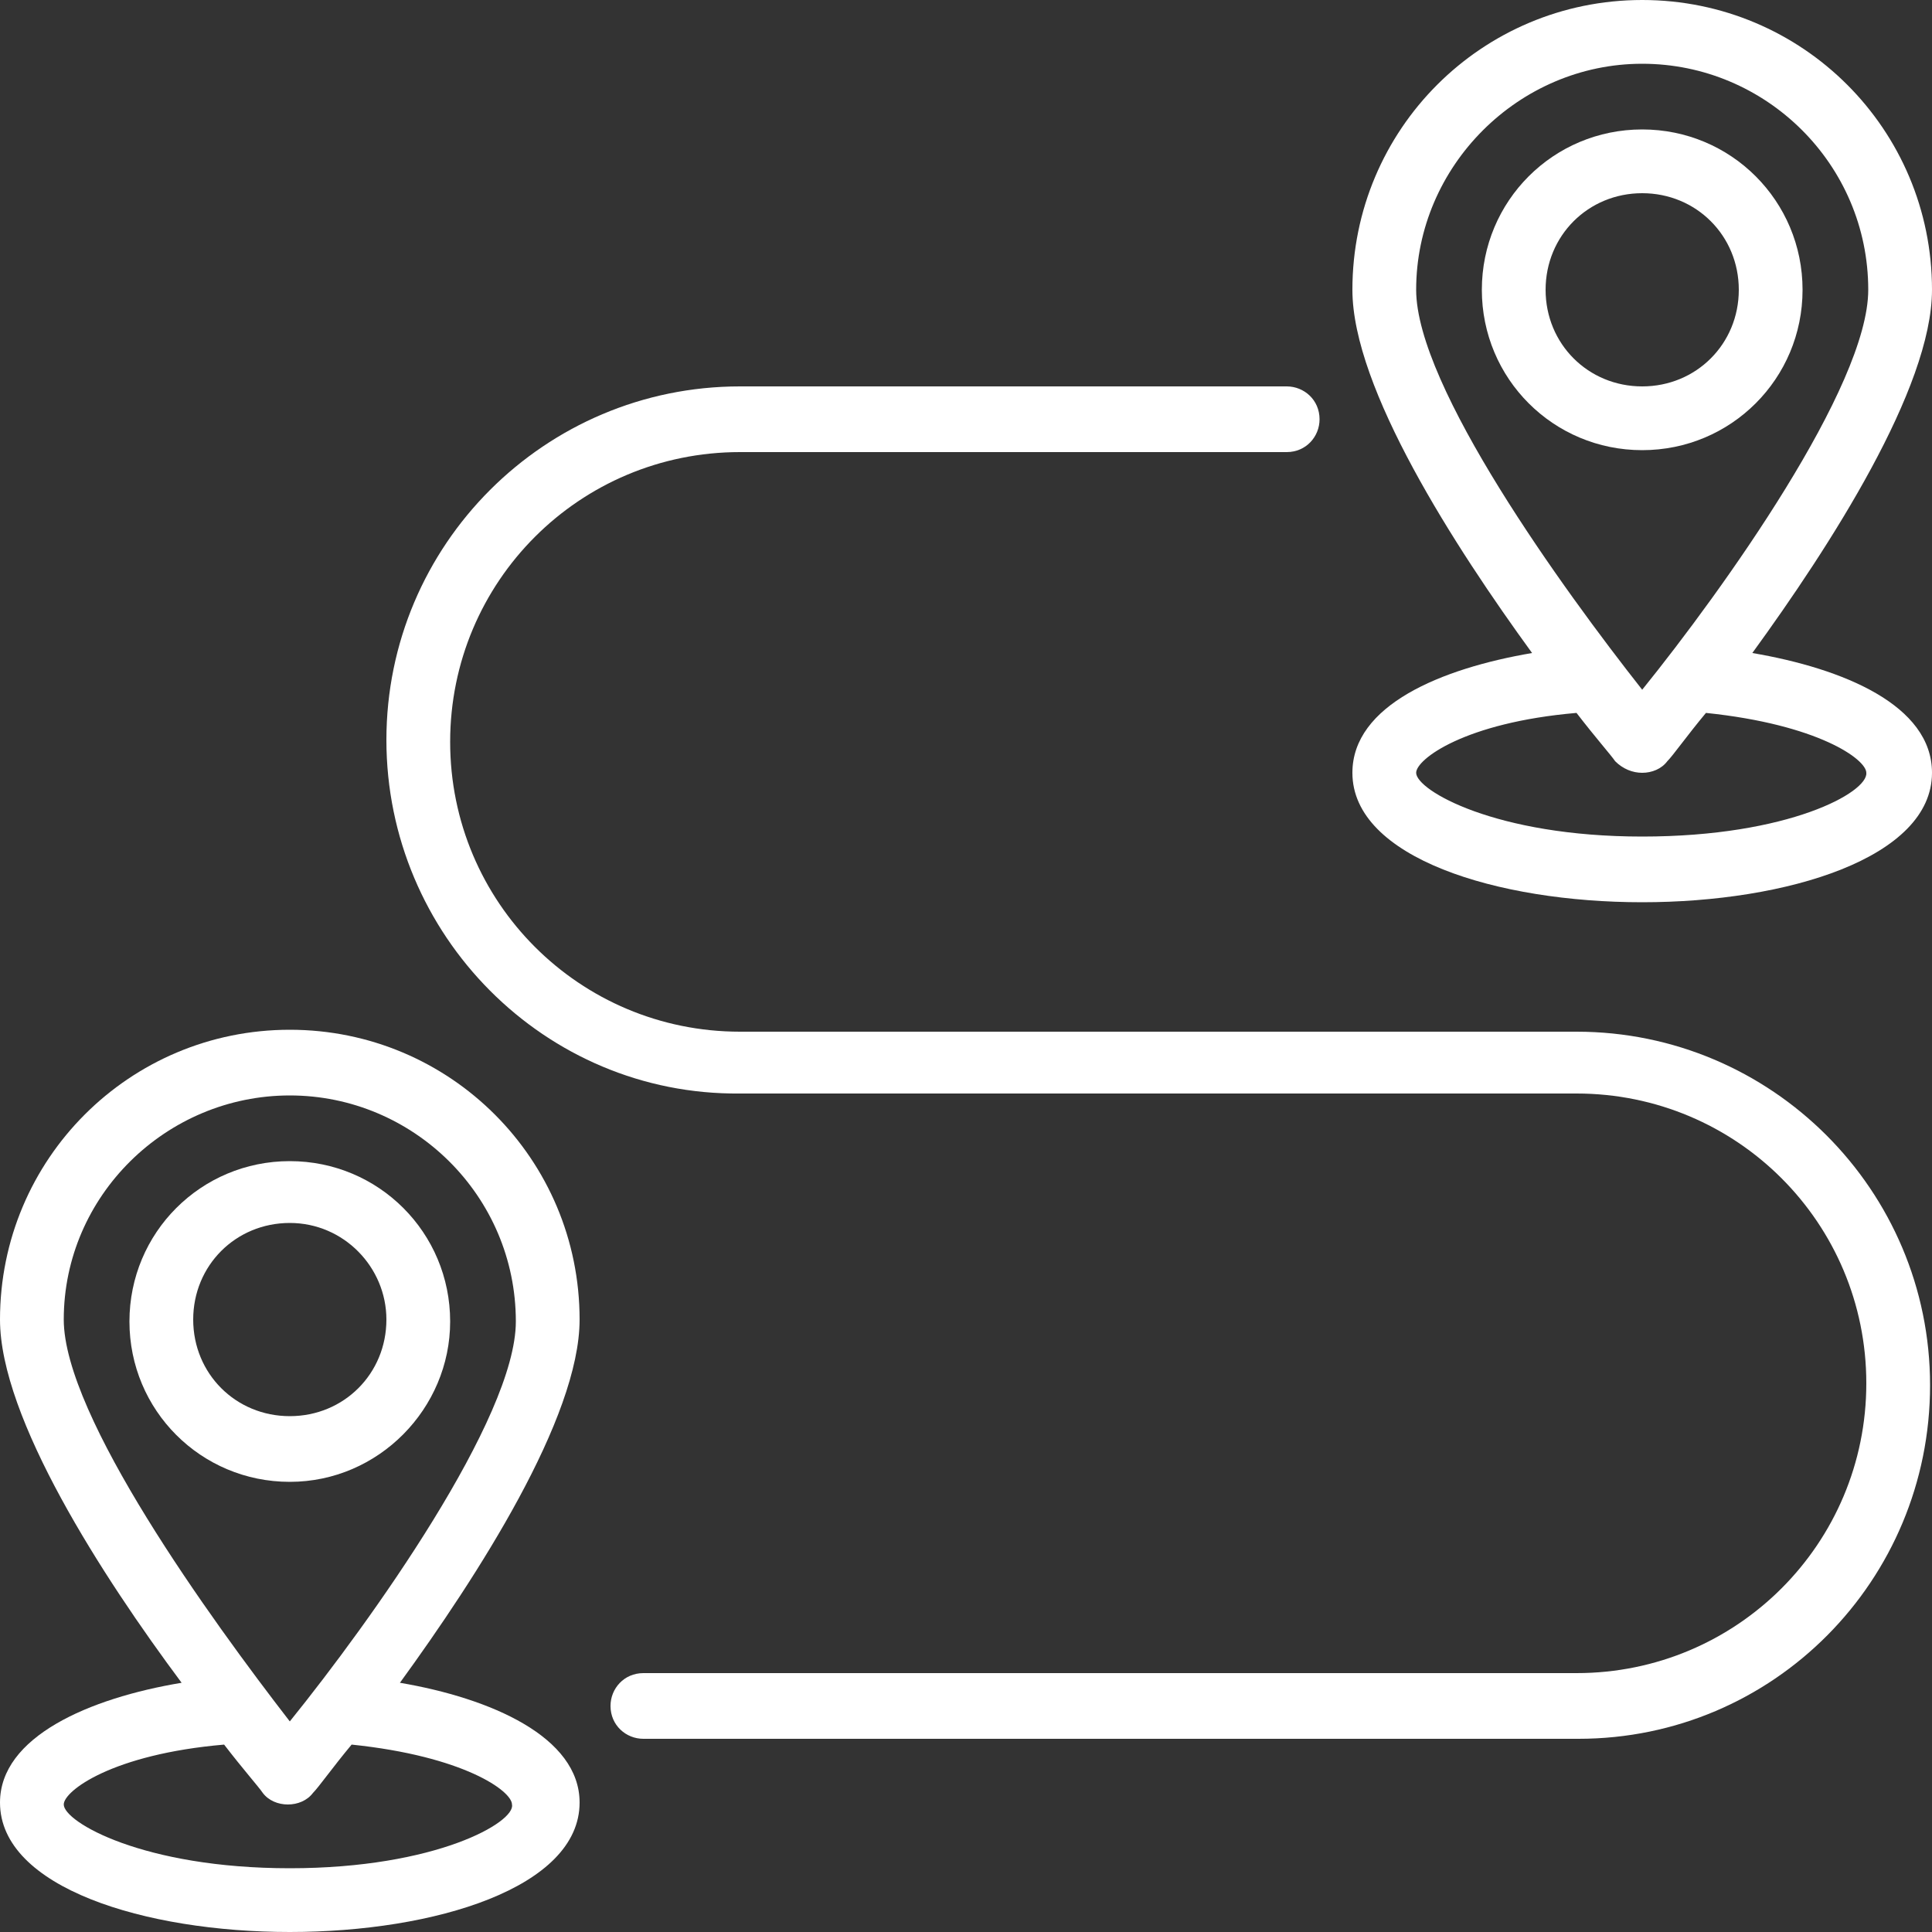
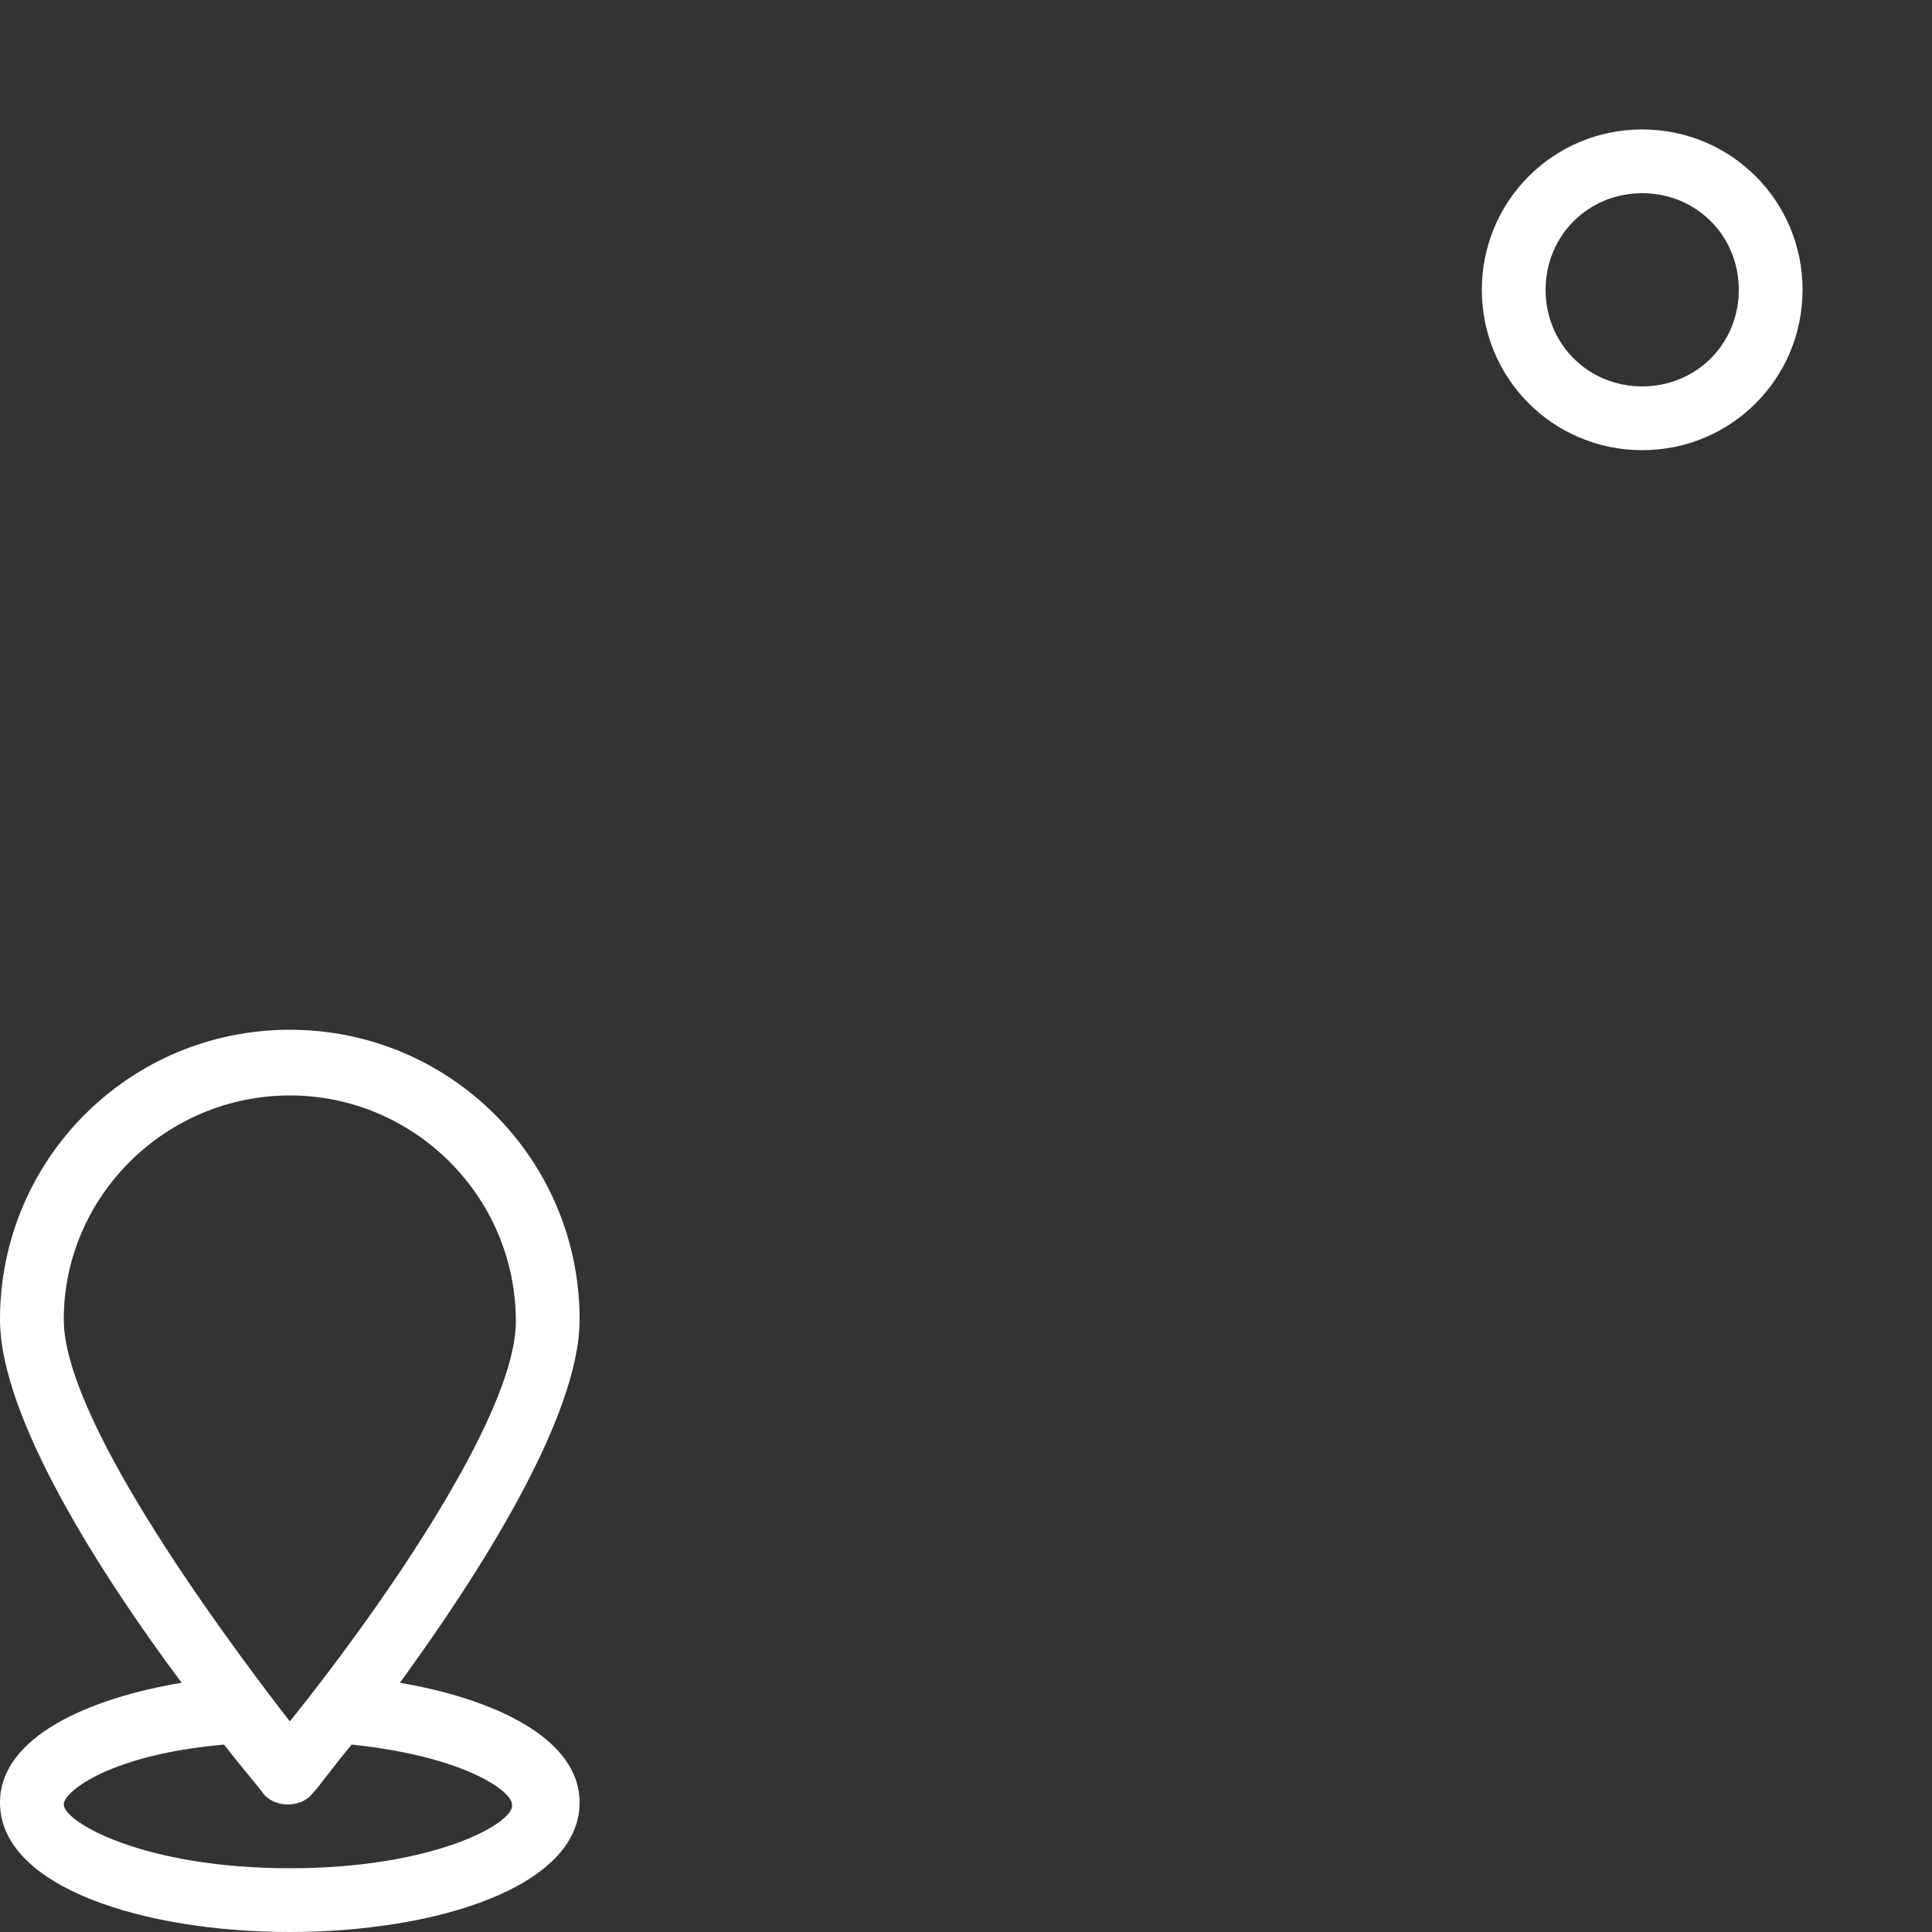
<svg xmlns="http://www.w3.org/2000/svg" version="1.1" id="Layer_1" x="0px" y="0px" viewBox="0 0 100 100" enable-background="new 0 0 100 100" xml:space="preserve">
  <rect x="0" y="0" width="100" height="100" fill="#333333" stroke="none" />
-   <path fill="#FFFFFF" d="M15,76.7c-4.6,0-8.3-3.7-8.3-8.3c0-4.6,3.7-8.3,8.3-8.3s8.3,3.7,8.3,8.3C23.3,72.9,19.6,76.7,15,76.7   M15,63.3c-2.8,0-5,2.2-5,5c0,2.8,2.2,5,5,5c2.8,0,5-2.2,5-5C20,65.6,17.8,63.3,15,63.3z" />
  <path fill="#FFFFFF" d="M20.7,87.1c4-5.5,9.3-13.7,9.3-18.8c0-8.3-6.7-15-15-15s-15,6.7-15,15c0,5.1,5.3,13.3,9.4,18.8  C4.6,87.9,0,89.9,0,93.3c0,4.4,7.5,6.7,15,6.7s15-2.3,15-6.7C30,89.9,25.4,87.9,20.7,87.1 M15,56.7c6.4,0,11.7,5.2,11.7,11.7  c0,5-7.5,15.5-11.7,20.7C10.9,83.8,3.3,73.3,3.3,68.3C3.3,61.9,8.6,56.7,15,56.7z M15,96.7c-7.6,0-11.7-2.4-11.7-3.3  c0-0.7,2.5-2.6,8.3-3.1c1,1.3,1.8,2.2,2,2.5c0.3,0.4,0.8,0.6,1.3,0.6s1-0.2,1.3-0.6c0.3-0.3,1-1.3,2-2.5c5.8,0.6,8.3,2.4,8.3,3.1  C26.7,94.3,22.6,96.7,15,96.7z" />
  <path fill="#FFFFFF" d="M85,23.3c-4.6,0-8.3-3.7-8.3-8.3c0-4.6,3.7-8.3,8.3-8.3s8.3,3.7,8.3,8.3C93.3,19.6,89.6,23.3,85,23.3 M85,10  c-2.8,0-5,2.2-5,5c0,2.8,2.2,5,5,5c2.8,0,5-2.2,5-5C90,12.2,87.8,10,85,10z" />
-   <path fill="#FFFFFF" d="M90.7,33.8c4-5.5,9.3-13.7,9.3-18.8c0-8.3-6.7-15-15-15c-8.3,0-15,6.7-15,15c0,5.1,5.3,13.3,9.3,18.8  C74.6,34.6,70,36.5,70,40c0,4.4,7.5,6.7,15,6.7s15-2.3,15-6.7C100,36.5,95.4,34.6,90.7,33.8 M85,3.3c6.4,0,11.7,5.2,11.7,11.7  c0,5-7.5,15.5-11.7,20.7C80.9,30.5,73.3,20,73.3,15C73.3,8.6,78.6,3.3,85,3.3z M85,43.3c-7.6,0-11.7-2.4-11.7-3.3  c0-0.7,2.5-2.6,8.3-3.1c1,1.3,1.8,2.2,2,2.5C84,39.8,84.5,40,85,40s1-0.2,1.3-0.6c0.3-0.3,1-1.3,2-2.5c5.8,0.6,8.3,2.4,8.3,3.1  C96.7,41,92.6,43.3,85,43.3z" />
-   <path fill="#FFFFFF" d="M81.7,90H33.3c-0.9,0-1.7-0.7-1.7-1.7c0-0.9,0.7-1.7,1.7-1.7h48.3c8.3,0,15-6.7,15-15c0-8.3-6.7-15-15-15  H38.3C28.2,56.7,20,48.4,20,38.3C20,28.2,28.2,20,38.3,20h28.3c0.9,0,1.7,0.7,1.7,1.7c0,0.9-0.7,1.7-1.7,1.7H38.3  c-8.3,0-15,6.7-15,15c0,8.3,6.7,15,15,15h43.3c10.1,0,18.3,8.2,18.3,18.3S91.8,90,81.7,90" />
</svg>